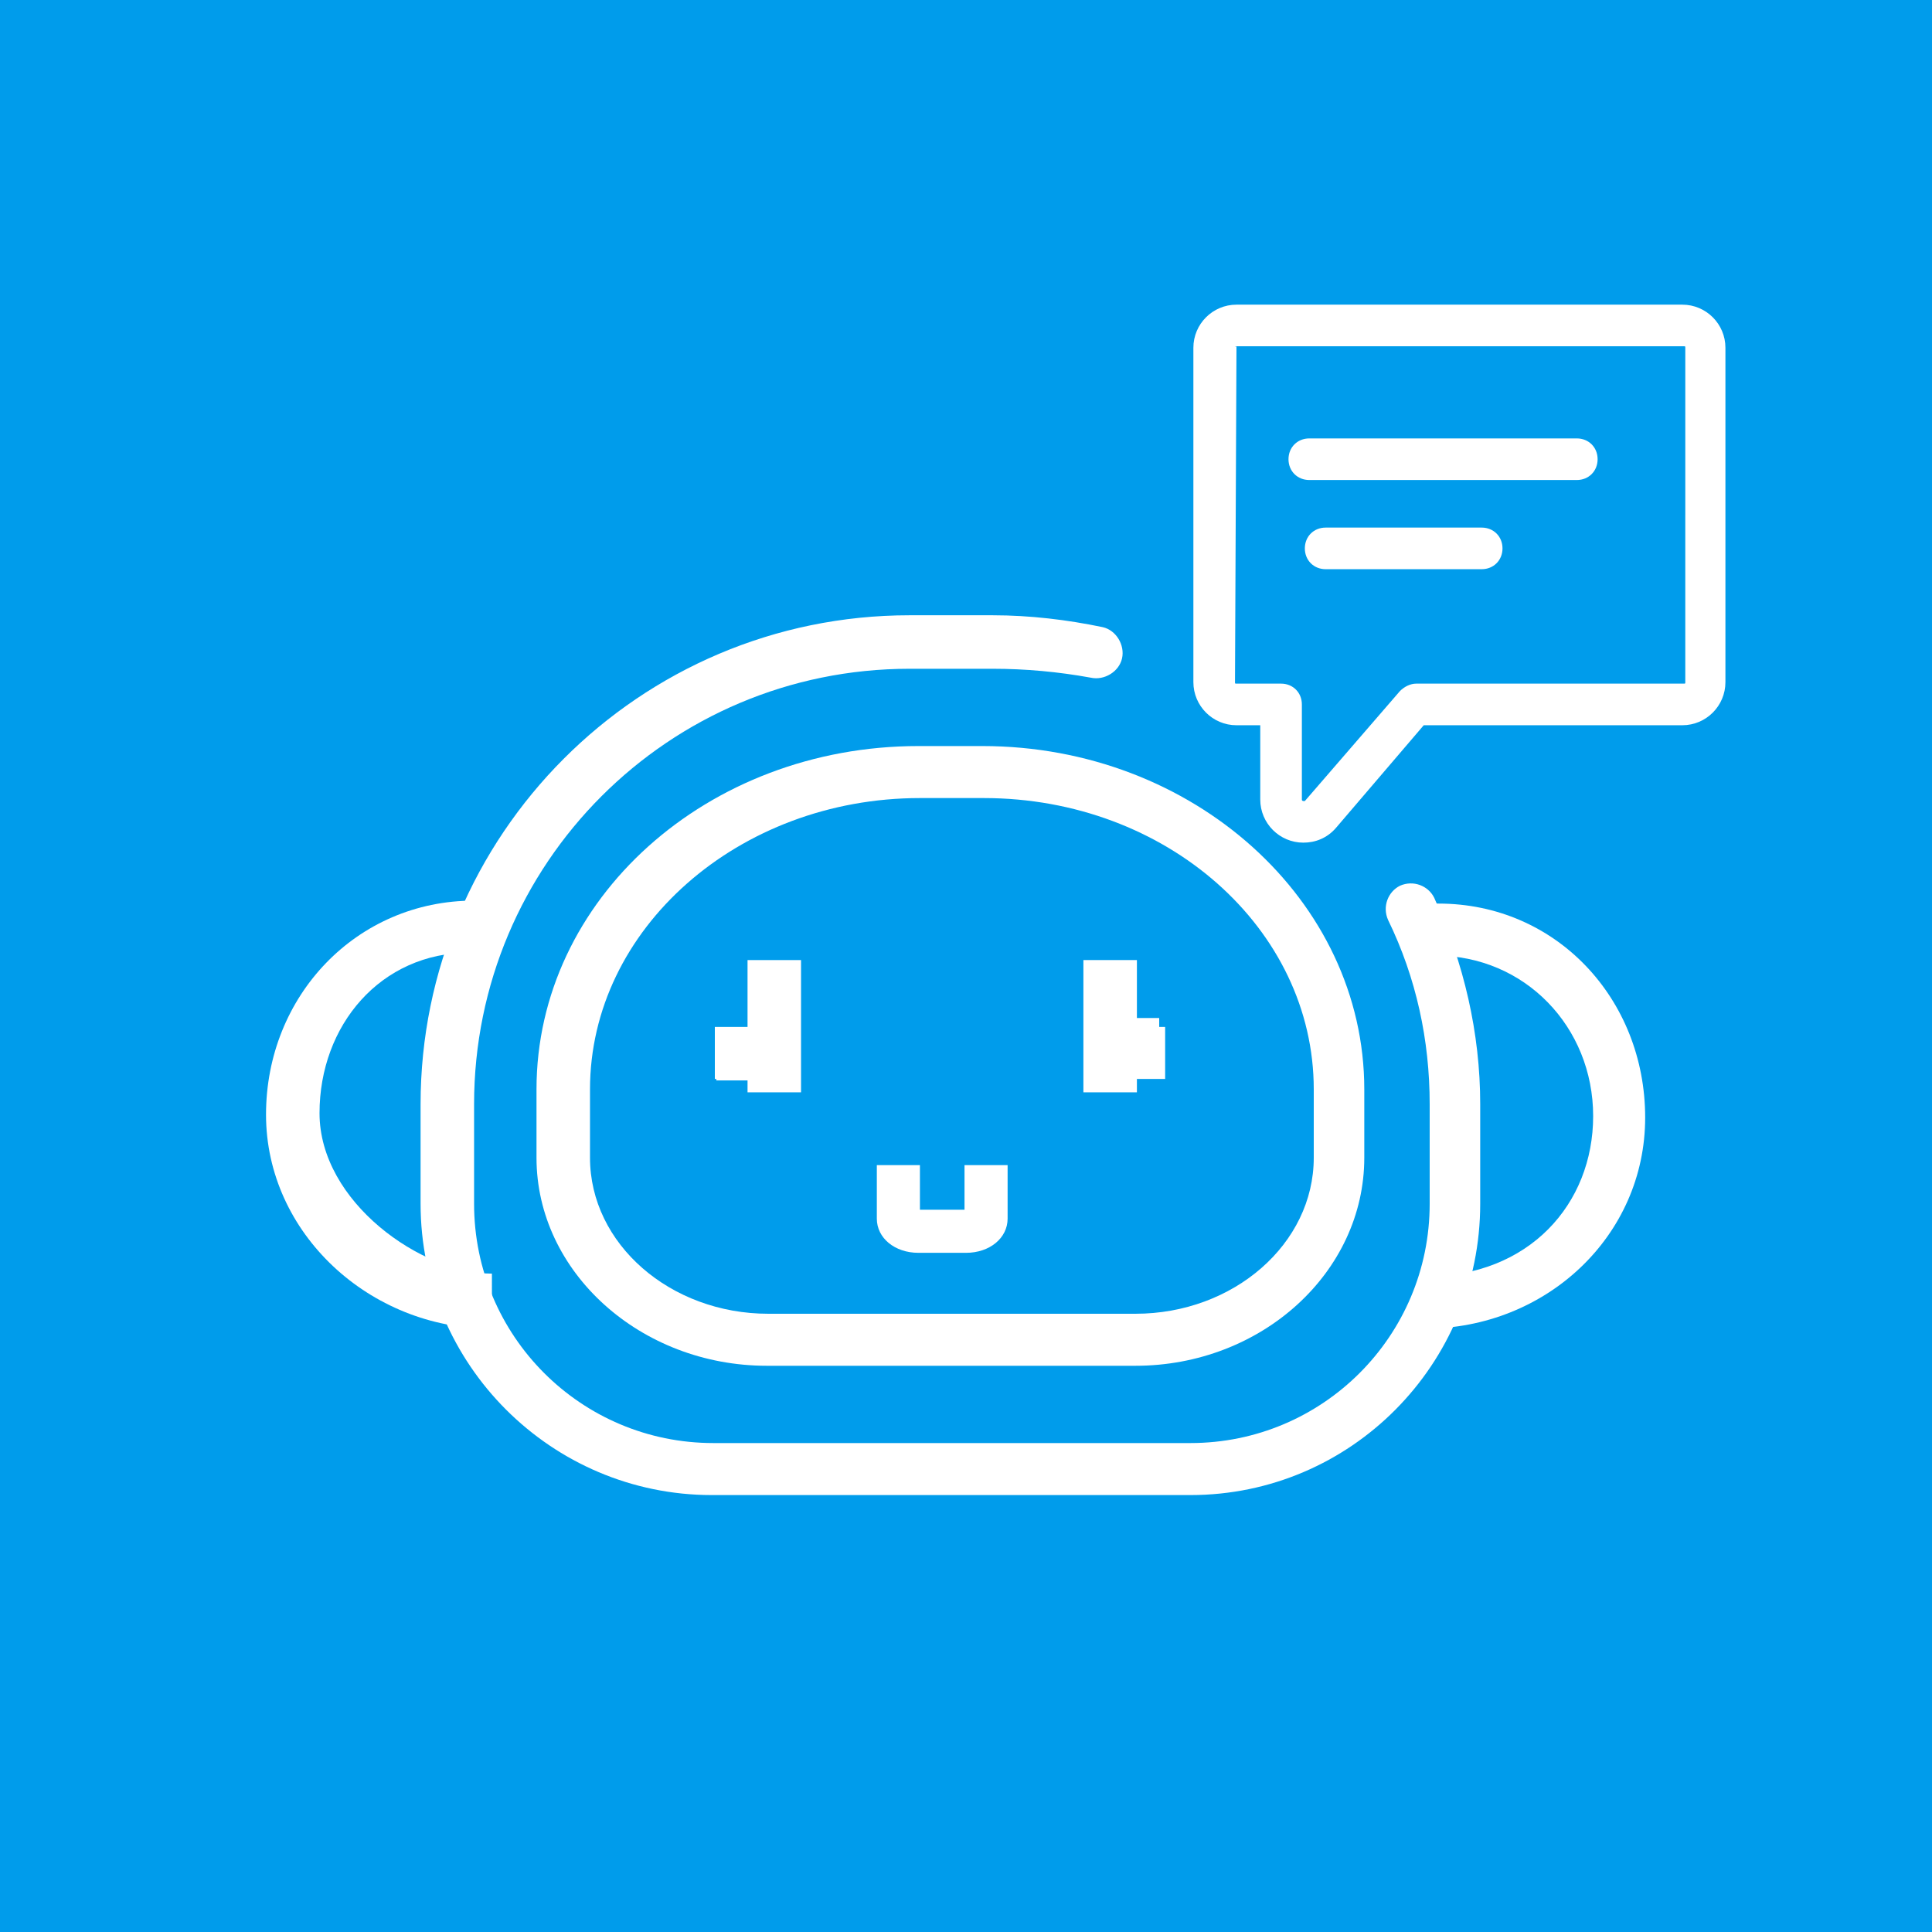
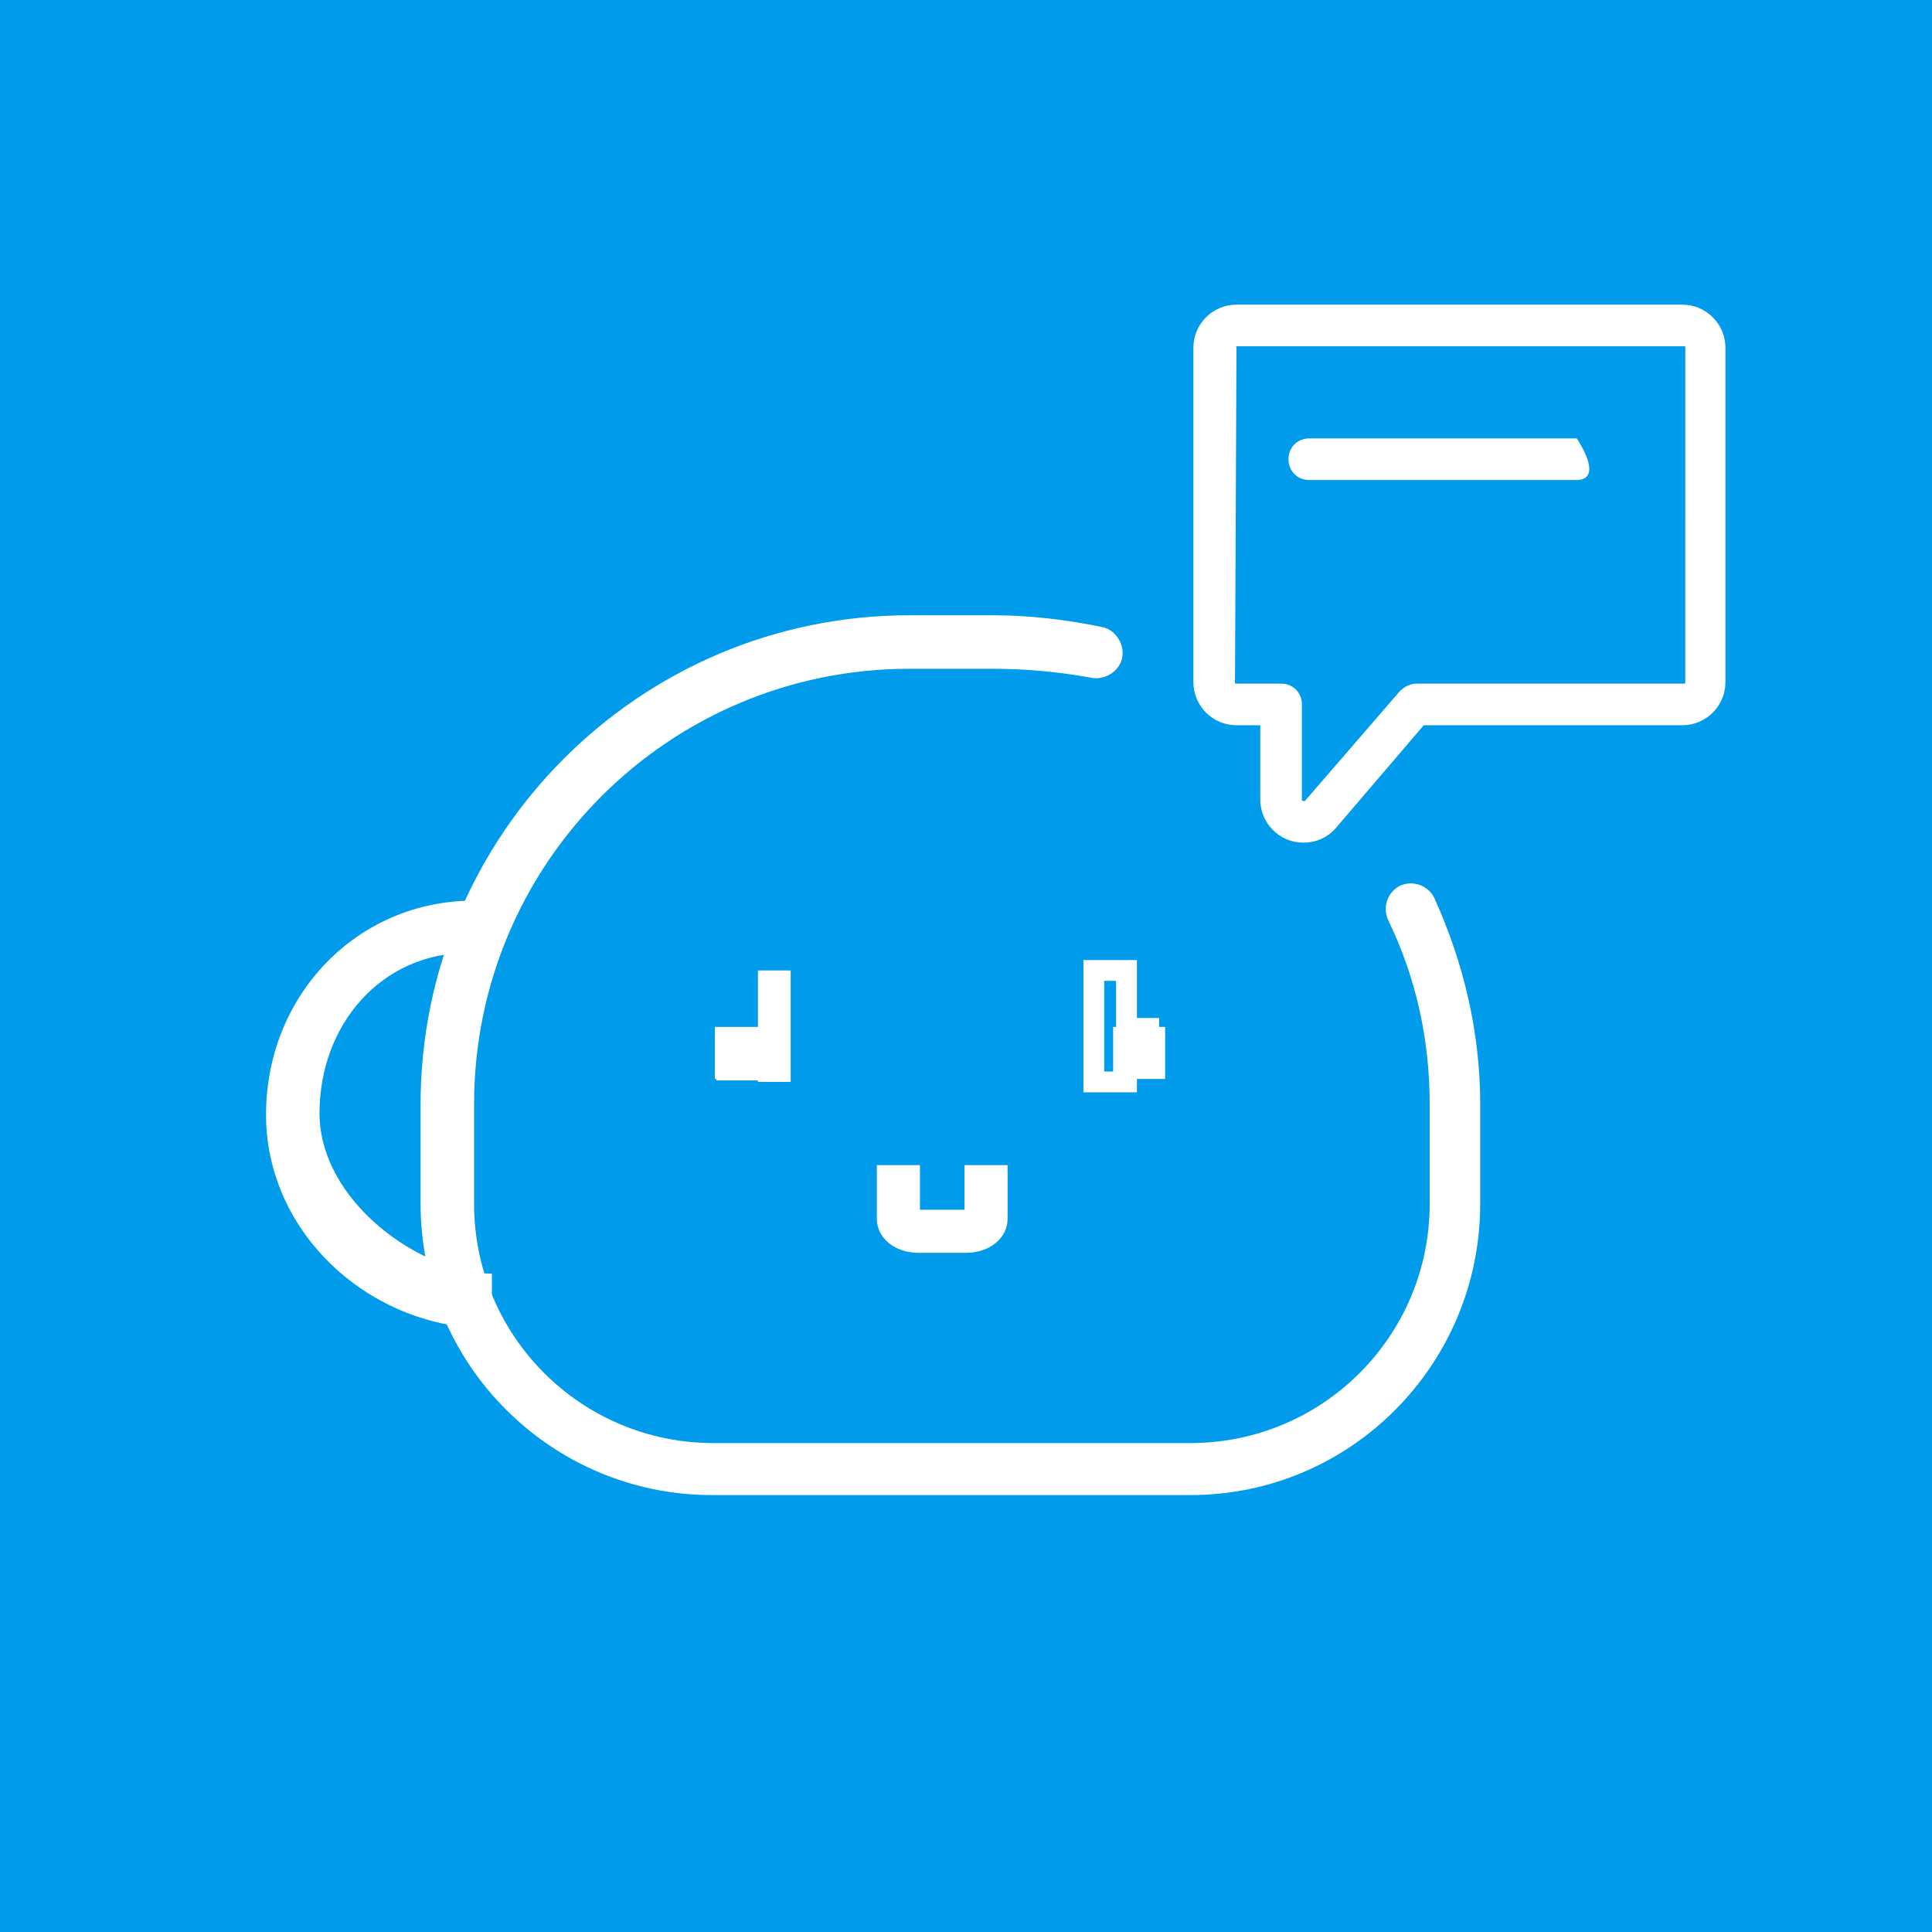
<svg xmlns="http://www.w3.org/2000/svg" version="1.1" id="Capa_1" x="0px" y="0px" viewBox="0 0 130 130" style="enable-background:new 0 0 130 130;" xml:space="preserve">
  <style type="text/css">
	.st0{fill:#009CEB;}
	.st1{fill:#FFFFFF;}
</style>
  <path class="st0" d="M0,0h130v130H0V0z" />
  <g>
    <g>
      <path class="st1" d="M87.7,56.7c-1.6,0-2.9-1.3-2.9-2.9v-5h-1.6c-1.6,0-2.9-1.3-2.9-2.9V23.4c0-1.6,1.3-2.9,2.9-2.9h30    c1.6,0,2.9,1.3,2.9,2.9v22.5c0,1.6-1.3,2.9-2.9,2.9H95.8l-5.9,6.9C89.3,56.4,88.5,56.7,87.7,56.7z M83.2,23.3    C83.1,23.3,83.1,23.4,83.2,23.3l-0.1,22.6c0,0.1,0,0.1,0.1,0.1h3c0.8,0,1.4,0.6,1.4,1.4v6.4c0,0.1,0.1,0.1,0.1,0.1c0,0,0,0,0.1,0    l6.4-7.4c0.3-0.3,0.7-0.5,1.1-0.5h18c0.1,0,0.1,0,0.1-0.1V23.4c0-0.1,0-0.1-0.1-0.1H83.2z" />
    </g>
    <g>
-       <path class="st1" d="M106.1,32.3h-18c-0.8,0-1.4-0.6-1.4-1.4c0-0.8,0.6-1.4,1.4-1.4h18c0.8,0,1.4,0.6,1.4,1.4    C107.5,31.7,106.9,32.3,106.1,32.3z" />
+       <path class="st1" d="M106.1,32.3h-18c-0.8,0-1.4-0.6-1.4-1.4c0-0.8,0.6-1.4,1.4-1.4h18C107.5,31.7,106.9,32.3,106.1,32.3z" />
    </g>
    <g>
-       <path class="st1" d="M99.7,38.3H89.2c-0.8,0-1.4-0.6-1.4-1.4c0-0.8,0.6-1.4,1.4-1.4h10.5c0.8,0,1.4,0.6,1.4,1.4    C101.1,37.7,100.5,38.3,99.7,38.3z" />
-     </g>
+       </g>
    <g>
      <path class="st1" d="M80.1,100.6H47.9c-10.8,0-19.6-8.8-19.6-19.6v-6.7c0-18.1,14.7-32.9,32.9-32.9h5.6c2.5,0,5,0.3,7.4,0.8    c0.9,0.2,1.5,1.2,1.3,2.1c-0.2,0.9-1.2,1.5-2.1,1.3C71.2,45.2,69,45,66.8,45h-5.6C45,45,31.9,58.1,31.9,74.3V81    c0,8.9,7.2,16.1,16.1,16.1h32.1c8.9,0,16.1-7.2,16.1-16.1v-6.7c0-4.3-0.9-8.5-2.8-12.4c-0.4-0.9,0-1.9,0.8-2.3    c0.9-0.4,1.9,0,2.3,0.8c2,4.4,3.1,9.1,3.1,13.9V81C99.6,91.8,90.9,100.6,80.1,100.6z" />
    </g>
    <g>
-       <path class="st1" d="M76.4,91.9H51.6c-8.5,0-15.5-6.3-15.5-14v-4.6c0-12.8,11.5-23.1,25.7-23.1h4.3c14.2,0,25.7,10.4,25.7,23.1    v4.6C91.8,85.6,84.9,91.9,76.4,91.9z M61.9,53.7c-12.2,0-22.2,8.8-22.2,19.6v4.6c0,5.8,5.4,10.5,12,10.5h24.7    c6.6,0,12-4.7,12-10.5v-4.6c0-10.8-9.9-19.6-22.2-19.6H61.9z" />
-     </g>
+       </g>
    <g>
      <g>
        <g>
          <g>
            <rect x="51" y="65.3" class="st1" width="2.2" height="7.5" />
          </g>
          <g>
-             <path class="st1" d="M53.9,73.5h-3.6v-8.9h3.6V73.5z M51.7,72.1h0.8V66h-0.8V72.1z" />
-           </g>
+             </g>
        </g>
      </g>
    </g>
    <g>
      <g>
        <g>
          <g>
-             <rect x="73.6" y="65.3" class="st1" width="2.2" height="7.5" />
-           </g>
+             </g>
          <g>
            <path class="st1" d="M76.5,73.5h-3.6v-8.9h3.6V73.5z M74.3,72.1h0.8V66h-0.8V72.1z" />
          </g>
        </g>
      </g>
    </g>
    <g>
      <g>
        <g>
          <path class="st1" d="M65,84h-3.2c-1.4,0-2.5-0.9-2.5-2v-3.2h2.2v3c0.1,0,0.2,0,0.3,0H65c0.1,0,0.2,0,0.3,0v-3h2.2V82      C67.5,83.1,66.4,84,65,84z" />
        </g>
        <g>
          <path class="st1" d="M65,84.3h-3.2c-1.6,0-2.8-1-2.8-2.3v-3.6h2.9v3h3v-3h2.9V82C67.8,83.3,66.6,84.3,65,84.3z M59.7,79.1V82      c0,0.9,0.9,1.6,2.1,1.6H65c1.2,0,2.1-0.7,2.1-1.6v-2.9h-1.5V82l-0.2,0.1c-0.1,0-0.3,0.1-0.4,0.1h-3.2c-0.1,0-0.3,0-0.4-0.1      L61.2,82v-2.9H59.7z" />
        </g>
      </g>
    </g>
    <g>
      <g>
        <g>
          <g>
            <rect x="48.2" y="69.2" class="st1" width="4.7" height="3.5" />
          </g>
          <g>
            <path class="st1" d="M52.8,72.6h-4.7v-3.5h4.7V72.6z M48.3,70h1.3v-0.6h-1.3V70z" />
          </g>
        </g>
      </g>
    </g>
    <g>
      <g>
        <g>
          <g>
            <rect x="75.8" y="68.5" class="st1" width="2.2" height="2.2" />
          </g>
          <g>
            <path class="st1" d="M78.4,72.6h-3.5v-3.5h3.5V72.6z M76,70h2v-0.7h-2V70z" />
          </g>
        </g>
      </g>
    </g>
    <g>
      <g>
        <path class="st1" d="M33,89.4c-8.1,0-15.1-6.4-15.1-14.4s6.1-14.4,14-14.4c0.3,0,0.5,0,0.8,0l-0.3,3.5c-0.2,0-0.5,0-0.8,0     c-6,0-10.1,4.9-10.1,10.8c0,6,6.9,10.8,11.6,10.8V89.4z" />
      </g>
    </g>
    <g>
      <g>
-         <path class="st1" d="M95.9,89.4v-3.5c7,0,11.3-4.9,11.3-10.8c0-6-4.6-10.8-10.6-10.8c-0.3,0-0.4,0-0.6,0l-0.2-3.5     c0.3,0,0.7,0,1,0c7.9,0,13.9,6.4,13.9,14.4S104,89.4,95.9,89.4z" />
-       </g>
+         </g>
    </g>
  </g>
</svg>